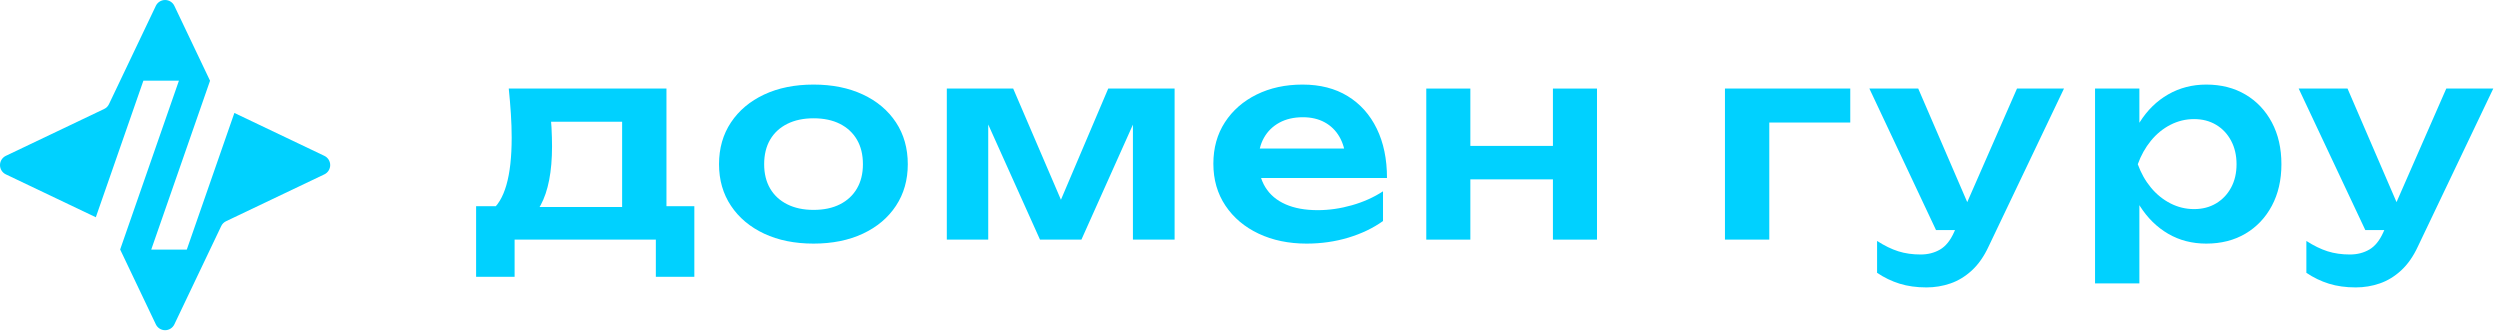
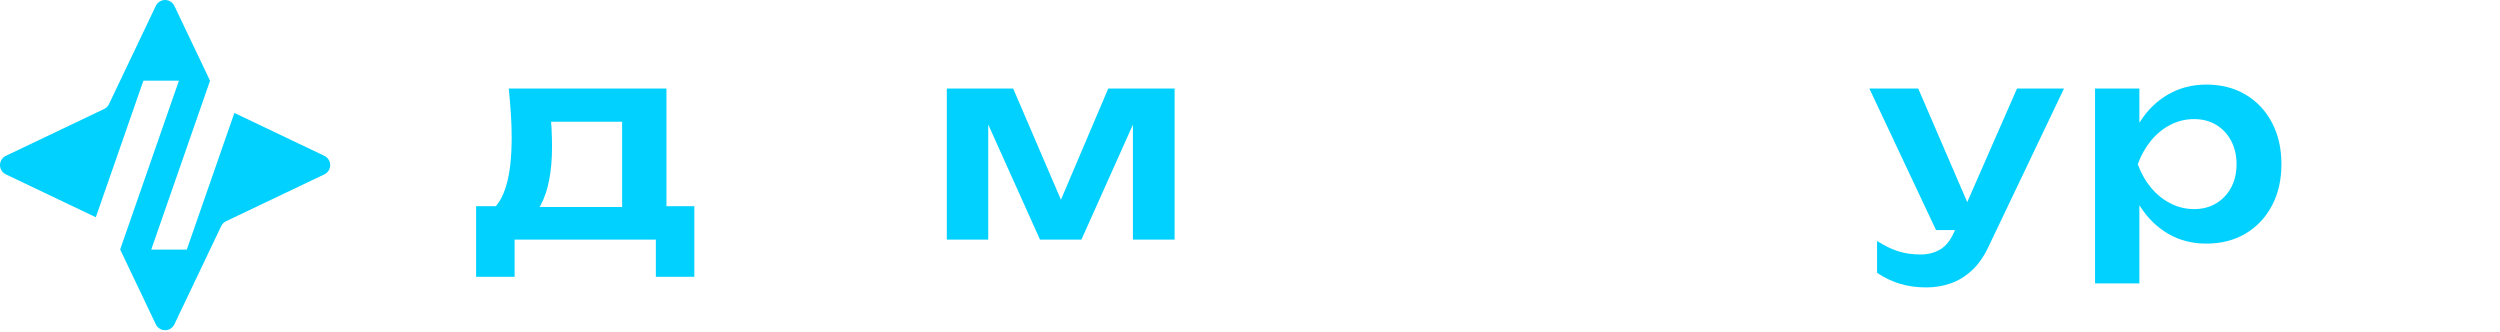
<svg xmlns="http://www.w3.org/2000/svg" width="100%" height="100%" viewBox="0 0 113 15" version="1.1" xml:space="preserve" style="fill-rule:evenodd;clip-rule:evenodd;stroke-linejoin:round;stroke-miterlimit:2;">
  <g transform="matrix(1,0,0,1,-357.4,-579.98)">
    <g>
      <g transform="matrix(1,0,0,1,-21.867,332.525)">
        <path d="M410.651,256.774L410.651,259.966L408.911,259.966L408.911,258.286L402.527,258.286L402.527,259.966L400.787,259.966L400.787,256.774L402.695,256.774L403.139,256.81L408.107,256.81L408.503,256.774L410.651,256.774ZM402.263,251.458L409.391,251.458L409.391,257.83L407.387,257.83L407.387,252.034L408.311,252.958L403.259,252.958L404.063,252.238C404.135,252.582 404.179,252.908 404.195,253.216C404.211,253.524 404.219,253.81 404.219,254.074C404.219,255.21 404.047,256.096 403.703,256.732C403.359,257.368 402.875,257.686 402.251,257.686L401.435,257.002C402.075,256.538 402.395,255.43 402.395,253.678C402.395,253.334 402.383,252.976 402.359,252.604C402.335,252.232 402.303,251.85 402.263,251.458Z" style="fill:rgb(0,209,255);fill-rule:nonzero;" />
-         <path d="M416.039,258.466C415.191,258.466 414.447,258.316 413.807,258.016C413.167,257.716 412.667,257.296 412.307,256.756C411.947,256.216 411.767,255.59 411.767,254.878C411.767,254.158 411.947,253.528 412.307,252.988C412.667,252.448 413.167,252.028 413.807,251.728C414.447,251.428 415.191,251.278 416.039,251.278C416.887,251.278 417.631,251.428 418.271,251.728C418.911,252.028 419.409,252.448 419.765,252.988C420.121,253.528 420.299,254.158 420.299,254.878C420.299,255.59 420.121,256.216 419.765,256.756C419.409,257.296 418.911,257.716 418.271,258.016C417.631,258.316 416.887,258.466 416.039,258.466ZM416.039,256.942C416.503,256.942 416.901,256.858 417.233,256.69C417.565,256.522 417.821,256.284 418.001,255.976C418.181,255.668 418.271,255.302 418.271,254.878C418.271,254.446 418.181,254.076 418.001,253.768C417.821,253.46 417.565,253.222 417.233,253.054C416.901,252.886 416.503,252.802 416.039,252.802C415.583,252.802 415.187,252.886 414.851,253.054C414.515,253.222 414.257,253.46 414.077,253.768C413.897,254.076 413.807,254.446 413.807,254.878C413.807,255.302 413.897,255.668 414.077,255.976C414.257,256.284 414.515,256.522 414.851,256.69C415.187,256.858 415.583,256.942 416.039,256.942Z" style="fill:rgb(0,209,255);fill-rule:nonzero;" />
        <path d="M422.063,258.286L422.063,251.458L425.063,251.458L427.547,257.242L426.899,257.242L429.359,251.458L432.359,251.458L432.359,258.286L430.475,258.286L430.475,252.178L430.883,252.178L428.147,258.286L426.275,258.286L423.539,252.202L423.935,252.19L423.935,258.286L422.063,258.286Z" style="fill:rgb(0,209,255);fill-rule:nonzero;" />
-         <path d="M438.323,258.466C437.515,258.466 436.793,258.316 436.157,258.016C435.521,257.716 435.021,257.294 434.657,256.75C434.293,256.206 434.111,255.574 434.111,254.854C434.111,254.142 434.285,253.518 434.633,252.982C434.981,252.446 435.459,252.028 436.067,251.728C436.675,251.428 437.367,251.278 438.143,251.278C438.935,251.278 439.615,251.452 440.183,251.8C440.751,252.148 441.189,252.638 441.497,253.27C441.805,253.902 441.959,254.646 441.959,255.502L435.719,255.502L435.719,254.17L440.879,254.17L440.099,254.65C440.067,254.25 439.969,253.91 439.805,253.63C439.641,253.35 439.419,253.134 439.139,252.982C438.859,252.83 438.531,252.754 438.155,252.754C437.747,252.754 437.393,252.836 437.093,253C436.793,253.164 436.561,253.392 436.397,253.684C436.233,253.976 436.151,254.318 436.151,254.71C436.151,255.182 436.255,255.586 436.463,255.922C436.671,256.258 436.975,256.514 437.375,256.69C437.775,256.866 438.259,256.954 438.827,256.954C439.339,256.954 439.855,256.88 440.375,256.732C440.895,256.584 441.363,256.374 441.779,256.102L441.779,257.446C441.331,257.766 440.809,258.016 440.213,258.196C439.617,258.376 438.987,258.466 438.323,258.466Z" style="fill:rgb(0,209,255);fill-rule:nonzero;" />
-         <path d="M443.735,251.458L445.727,251.458L445.727,258.286L443.735,258.286L443.735,251.458ZM449.459,251.458L451.451,251.458L451.451,258.286L449.459,258.286L449.459,251.458ZM444.875,254.05L450.239,254.05L450.239,255.562L444.875,255.562L444.875,254.05Z" style="fill:rgb(0,209,255);fill-rule:nonzero;" />
-         <path d="M462.899,251.458L462.899,252.994L458.315,252.994L459.239,252.082L459.239,258.286L457.235,258.286L457.235,251.458L462.899,251.458Z" style="fill:rgb(0,209,255);fill-rule:nonzero;" />
        <path d="M466.343,260.446C465.895,260.446 465.491,260.39 465.131,260.278C464.771,260.166 464.431,260.002 464.111,259.786L464.111,258.346C464.447,258.562 464.767,258.718 465.071,258.814C465.375,258.91 465.711,258.958 466.079,258.958C466.407,258.958 466.699,258.884 466.955,258.736C467.211,258.588 467.423,258.326 467.591,257.95L470.435,251.458L472.559,251.458L469.151,258.598C468.943,259.046 468.691,259.406 468.395,259.678C468.099,259.95 467.777,260.146 467.429,260.266C467.081,260.386 466.719,260.446 466.343,260.446ZM466.775,257.854L463.763,251.458L465.971,251.458L468.731,257.854L466.775,257.854Z" style="fill:rgb(0,209,255);fill-rule:nonzero;" />
        <path d="M473.963,251.458L475.967,251.458L475.967,253.63L475.883,253.894L475.883,255.538L475.967,256.03L475.967,260.266L473.963,260.266L473.963,251.458ZM475.271,254.878C475.407,254.15 475.645,253.516 475.985,252.976C476.325,252.436 476.753,252.018 477.269,251.722C477.785,251.426 478.359,251.278 478.991,251.278C479.663,251.278 480.253,251.428 480.761,251.728C481.269,252.028 481.667,252.448 481.955,252.988C482.243,253.528 482.387,254.158 482.387,254.878C482.387,255.59 482.243,256.216 481.955,256.756C481.667,257.296 481.269,257.716 480.761,258.016C480.253,258.316 479.663,258.466 478.991,258.466C478.351,258.466 477.777,258.318 477.269,258.022C476.761,257.726 476.335,257.308 475.991,256.768C475.647,256.228 475.407,255.598 475.271,254.878ZM480.359,254.878C480.359,254.478 480.277,254.124 480.113,253.816C479.949,253.508 479.723,253.268 479.435,253.096C479.147,252.924 478.815,252.838 478.439,252.838C478.063,252.838 477.707,252.924 477.371,253.096C477.035,253.268 476.741,253.508 476.489,253.816C476.237,254.124 476.039,254.478 475.895,254.878C476.039,255.278 476.237,255.63 476.489,255.934C476.741,256.238 477.035,256.476 477.371,256.648C477.707,256.82 478.063,256.906 478.439,256.906C478.815,256.906 479.147,256.82 479.435,256.648C479.723,256.476 479.949,256.238 480.113,255.934C480.277,255.63 480.359,255.278 480.359,254.878Z" style="fill:rgb(0,209,255);fill-rule:nonzero;" />
-         <path d="M485.747,260.446C485.299,260.446 484.895,260.39 484.535,260.278C484.175,260.166 483.835,260.002 483.515,259.786L483.515,258.346C483.851,258.562 484.171,258.718 484.475,258.814C484.779,258.91 485.115,258.958 485.483,258.958C485.811,258.958 486.103,258.884 486.359,258.736C486.615,258.588 486.827,258.326 486.995,257.95L489.839,251.458L491.963,251.458L488.555,258.598C488.347,259.046 488.095,259.406 487.799,259.678C487.503,259.95 487.181,260.146 486.833,260.266C486.485,260.386 486.123,260.446 485.747,260.446ZM486.179,257.854L483.167,251.458L485.375,251.458L488.135,257.854L486.179,257.854Z" style="fill:rgb(0,209,255);fill-rule:nonzero;" />
      </g>
      <path d="M361.731,589.8L357.664,587.861C357.503,587.784 357.4,587.621 357.4,587.443C357.4,587.264 357.503,587.101 357.664,587.024L362.107,584.906C362.155,584.883 362.198,584.853 362.235,584.816C362.273,584.778 362.303,584.735 362.326,584.687L364.444,580.244C364.521,580.083 364.684,579.98 364.862,579.98C365.041,579.98 365.204,580.083 365.281,580.244L366.894,583.629L364.236,591.261L365.843,591.261L367.994,585.085L372.061,587.024C372.222,587.101 372.325,587.264 372.325,587.443C372.325,587.621 372.222,587.784 372.061,587.861L367.618,589.979C367.57,590.002 367.527,590.032 367.489,590.07C367.452,590.107 367.421,590.15 367.399,590.198L365.281,594.641C365.204,594.802 365.041,594.905 364.862,594.905C364.684,594.905 364.521,594.802 364.444,594.641L362.831,591.257L365.488,583.625L363.882,583.625L361.731,589.8Z" style="fill:rgb(0,209,255);" />
    </g>
  </g>
</svg>